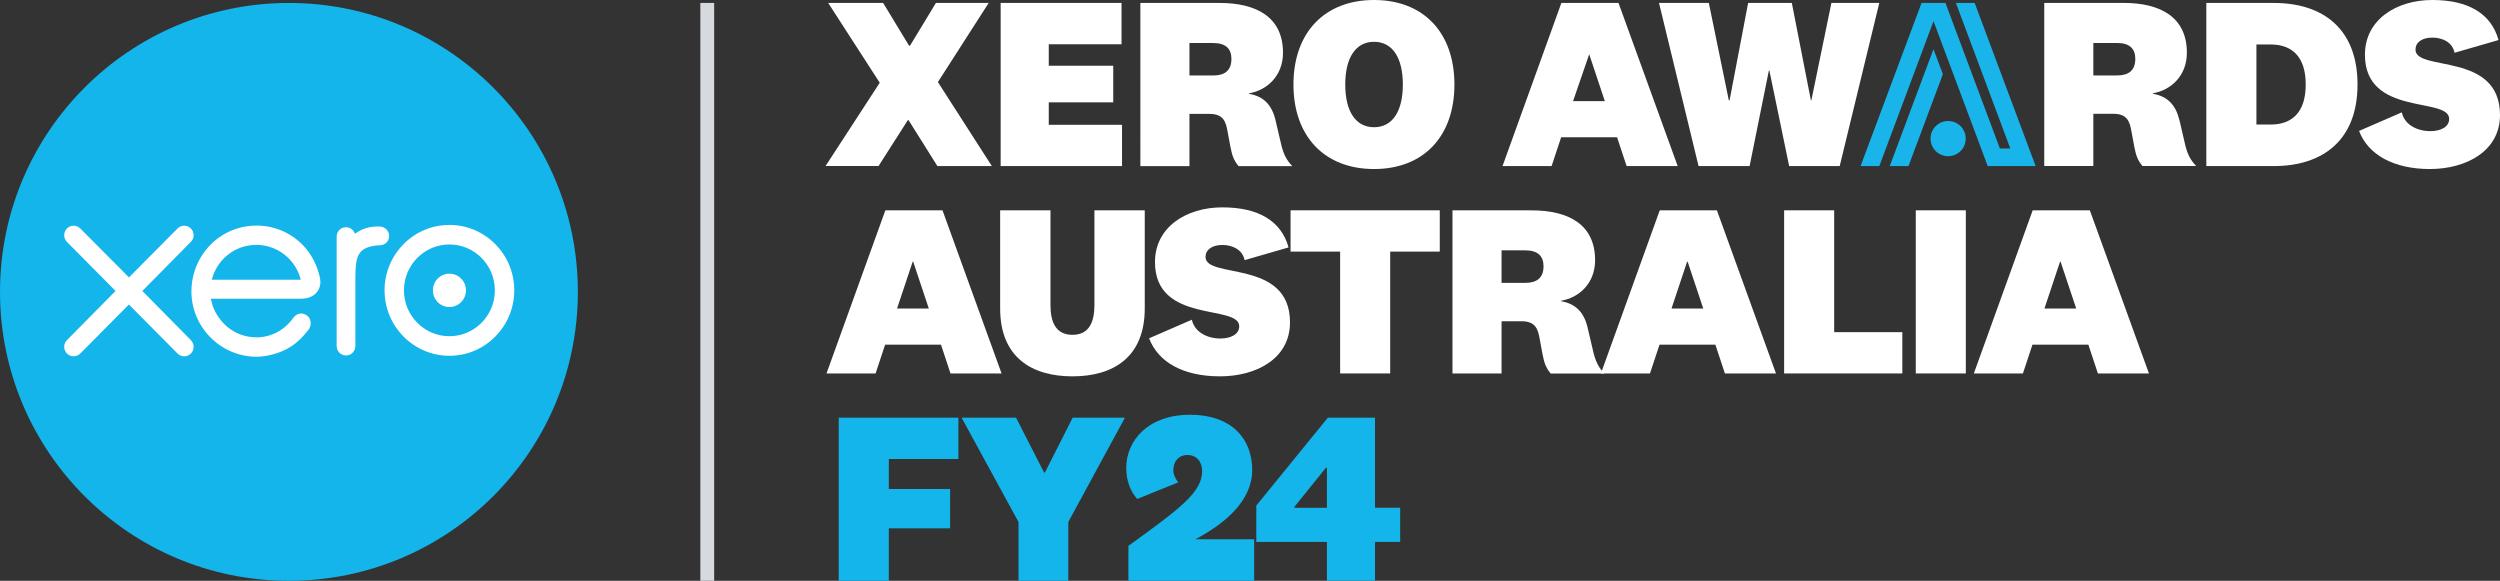
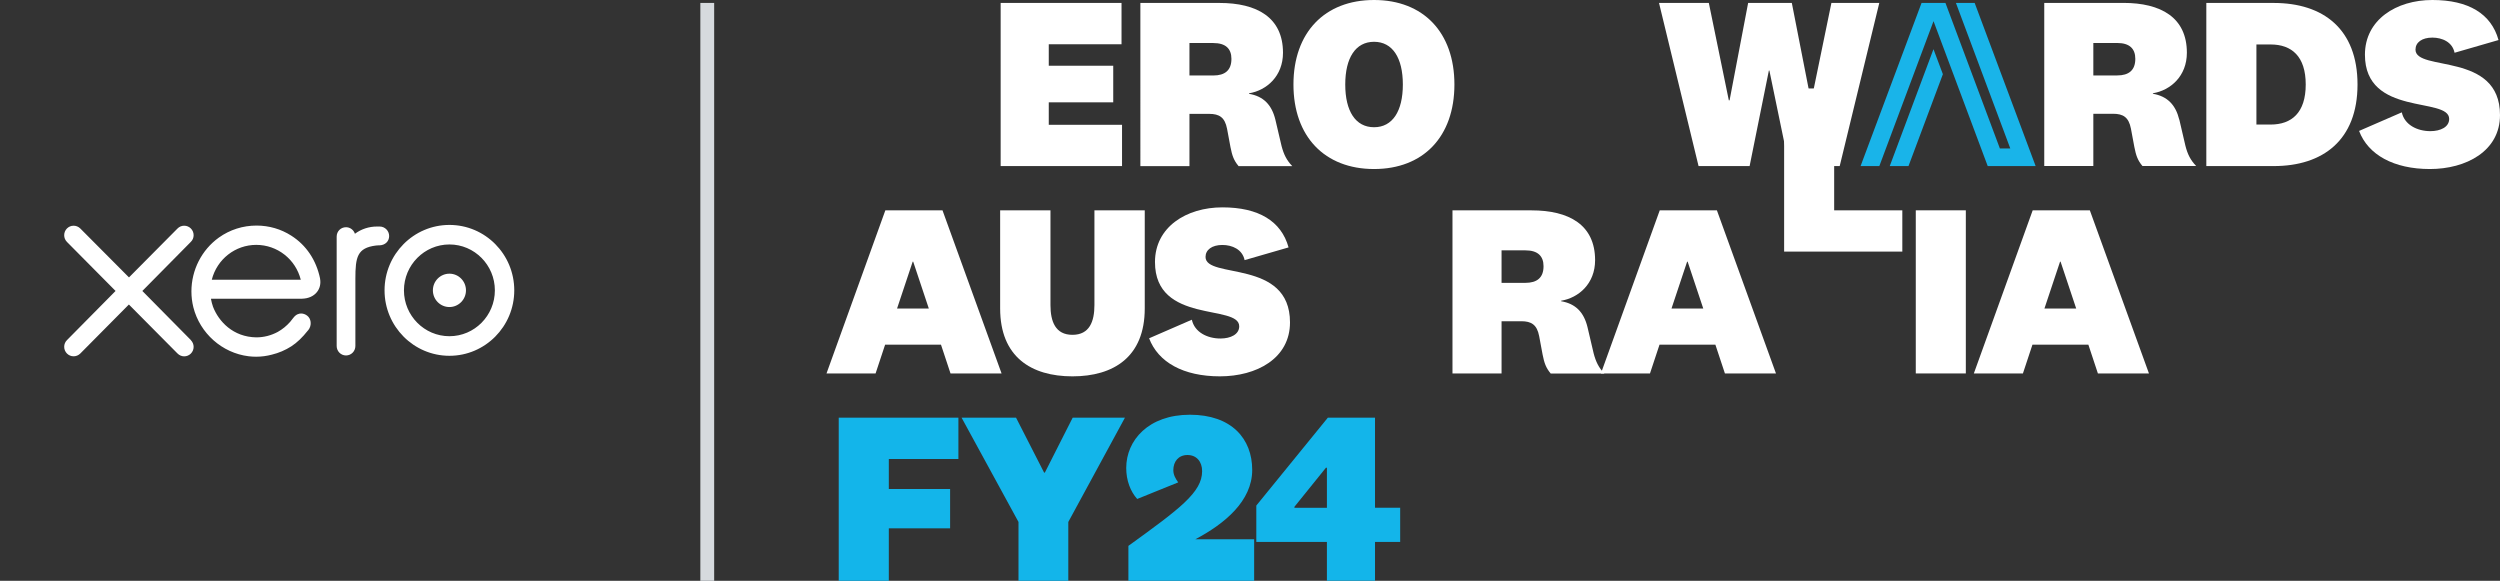
<svg xmlns="http://www.w3.org/2000/svg" id="Layer_2" viewBox="0 0 542.52 126.04">
  <rect x="0" y="0" width="542.52" height="126.04" fill="#333333" stroke="none" />
  <defs>
    <style>.cls-1{fill:none;stroke:#d6dade;stroke-miterlimit:10;stroke-width:3px;}.cls-2,.cls-3{fill:#fff;}.cls-4,.cls-5{fill:#13b5ea;}.cls-6{fill:#19b4e9;}.cls-5,.cls-3{fill-rule:evenodd;}</style>
  </defs>
  <g id="Layer_1-2">
    <line class="cls-1" x1="153.48" y1=".64" x2="153.48" y2="126.04" />
-     <path class="cls-5" d="m62.7.64C28.07.64,0,28.71,0,63.34s28.07,62.7,62.7,62.7,62.7-28.08,62.7-62.7S97.32.64,62.7.64" />
    <path class="cls-3" d="m107.39,63.01c0-5.49-4.42-9.96-9.86-9.96s-9.87,4.47-9.87,9.96,4.43,9.95,9.87,9.95,9.86-4.46,9.86-9.95h0Zm4.21,0c0,7.83-6.31,14.2-14.07,14.2s-14.08-6.37-14.08-14.2,6.31-14.2,14.08-14.2,14.07,6.37,14.07,14.2h0Zm-10.48,0c0,1.99-1.61,3.62-3.59,3.62s-3.59-1.62-3.59-3.62,1.61-3.62,3.59-3.62,3.59,1.62,3.59,3.62h0Zm-59.7,10.81c.38.39.6.91.6,1.45,0,1.14-.92,2.06-2.05,2.06-.55,0-1.07-.23-1.48-.65l-10.52-10.6-10.56,10.65c-.39.38-.91.59-1.44.59-1.12,0-2.04-.92-2.04-2.06,0-.56.22-1.09.63-1.48l10.52-10.64-10.54-10.63c-.4-.4-.61-.92-.61-1.47,0-1.13.91-2.06,2.04-2.06.54,0,1.05.21,1.44.59l10.58,10.63,10.53-10.61c.39-.4.9-.61,1.45-.61,1.13,0,2.05.92,2.05,2.06,0,.55-.21,1.06-.6,1.44l-10.53,10.66,10.53,10.66Zm40.96-20.58c-.09,0-.45,0-.79.04-4.06.51-4.47,2.48-4.47,7.21v14.6c0,1.13-.91,2.05-2.03,2.05s-2.03-.92-2.03-2.05v-23.74c0-1.15.89-2.04,2.03-2.04.88,0,1.66.58,1.93,1.42,1.39-1.03,3.05-1.57,4.8-1.57h.58c1.13,0,2.05.93,2.05,2.07s-.87,1.97-2.06,2.01h0Zm-36.42,7.46c1.13-4.45,5.09-7.56,9.65-7.56s8.53,3.1,9.66,7.56h-19.31Zm23.5-.26c-.84-4.01-3-7.23-6.25-9.3-2.23-1.43-4.83-2.19-7.53-2.19-2.97,0-5.8.9-8.19,2.61-3.72,2.67-5.95,7.04-5.95,11.68,0,1.16.14,2.32.42,3.44,1.43,5.65,6.24,9.92,11.98,10.63.55.07,1.11.1,1.65.1,1.15,0,2.27-.15,3.41-.45,1.49-.36,2.92-.97,4.23-1.81,1.24-.81,2.38-1.9,3.59-3.43l.08-.08c.4-.5.59-1.15.51-1.78-.07-.56-.33-1.04-.75-1.36-.39-.3-.86-.47-1.31-.47s-1.1.16-1.69.94l-.05.06c-.19.26-.4.53-.63.8-.79.9-1.71,1.64-2.71,2.2-1.44.77-2.99,1.17-4.61,1.18-5.1-.06-8.22-3.48-9.44-6.66-.19-.57-.33-1.1-.42-1.58,0-.05,0-.1,0-.15h19.74c1.37-.03,2.52-.54,3.23-1.43.65-.8.89-1.85.68-2.96h0Z" />
    <path class="cls-2" d="m204.21,74.79h-12.13l-2.07,6.25h-10.65l12.77-35.4h12.4l12.82,35.4h-11.08l-2.07-6.25Zm-9.54-7.84h6.89l-3.39-10.17h-.11l-3.39,10.17Z" />
    <path class="cls-2" d="m237.5,66.2v-20.56h10.92v21.3c0,10.49-6.73,14.73-15.69,14.73s-15.69-4.24-15.69-14.73v-21.3h10.92v20.56c0,3.55,1.06,6.46,4.77,6.46s4.77-2.91,4.77-6.46Z" />
    <path class="cls-2" d="m249.37,73.41l9.27-4.03c.58,2.7,3.34,4.08,6.2,4.08,2.23,0,4.08-.9,4.08-2.65,0-4.88-18.28-.42-18.28-13.94,0-7.58,6.78-11.87,14.63-11.87s12.77,2.97,14.36,8.69l-9.54,2.76c-.48-2.33-2.7-3.29-4.82-3.29-2.28,0-3.66,1.06-3.66,2.6,0,4.88,18.33.37,18.33,14.2,0,7.84-7.26,11.71-15.21,11.71s-13.41-3.07-15.37-8.27Z" />
-     <path class="cls-2" d="m290.82,81.04v-26.44h-10.76v-8.96h32.38v8.96h-10.76v26.44h-10.86Z" />
    <path class="cls-2" d="m336.5,81.04c-1.01-1.22-1.38-2.23-1.75-4.13l-.74-3.97c-.48-2.49-1.7-3.23-3.87-3.23h-4.29v11.34h-10.65v-35.4h17.17c8.11,0,13.78,3.13,13.78,10.81,0,5.09-3.55,8.16-7.37,8.8v.11c3.13.53,4.93,2.38,5.72,5.62l1.33,5.67c.48,1.85,1.11,3.13,2.33,4.4h-11.66Zm-5.46-26.71h-5.19v7.05h5.19c2.49,0,3.92-1.11,3.92-3.6,0-2.23-1.27-3.45-3.92-3.45Z" />
    <path class="cls-2" d="m372.27,74.79h-12.14l-2.07,6.25h-10.65l12.77-35.4h12.4l12.82,35.4h-11.08l-2.07-6.25Zm-9.54-7.84h6.89l-3.39-10.17h-.11l-3.39,10.17Z" />
-     <path class="cls-2" d="m398.03,45.64v26.44h14.79v8.96h-25.65v-35.4h10.86Z" />
+     <path class="cls-2" d="m398.03,45.64h14.79v8.96h-25.65v-35.4h10.86Z" />
    <path class="cls-2" d="m426.6,45.64v35.4h-10.86v-35.4h10.86Z" />
    <path class="cls-2" d="m453.2,74.79h-12.14l-2.07,6.25h-10.65l12.77-35.4h12.4l12.83,35.4h-11.08l-2.07-6.25Zm-9.54-7.84h6.89l-3.39-10.17h-.11l-3.39,10.17Z" />
    <path class="cls-4" d="m182.01,126.04v-35.4h25.97v8.96h-15.1v6.52h13.3v8.53h-13.3v11.39h-10.86Z" />
    <path class="cls-4" d="m226.74,102.56l6.04-11.92h11.34l-12.29,22.63v12.77h-10.81v-12.77l-12.35-22.63h11.82l6.09,11.92h.16Z" />
    <path class="cls-4" d="m272.16,126.04h-27.29v-7.58c11.13-8.05,16-11.61,16-16.22,0-2.07-1.22-3.5-3.18-3.5s-3.07,1.43-3.07,3.29c0,1.01.48,1.85,1.06,2.65l-8.9,3.6c-1.48-1.64-2.38-4.03-2.38-6.73,0-5.99,4.82-11.55,13.83-11.55s13.51,5.19,13.51,11.98-6.04,11.71-12.35,15.05h12.77v9.01Z" />
    <path class="cls-4" d="m287.95,117.61h-15.32v-7.9l15.53-19.08h10.23v19.55h5.46v7.42h-5.46v8.43h-10.44v-8.43Zm-7.05-7.63v.21h7.05v-8.69h-.21l-6.84,8.48Z" />
-     <path class="cls-2" d="m338.83.64l-12.77,35.4h10.65l2.07-6.25h12.14l2.07,6.25h11.08L351.23.64h-12.4Zm2.54,21.3l3.5-10.17,3.39,10.17h-6.89Z" />
    <polygon class="cls-2" points="393.08 21.78 392.98 21.78 388.84 .64 379.36 .64 375.33 21.78 375.17 21.78 370.83 .64 360.02 .64 368.6 36.04 379.68 36.04 383.86 15.31 383.97 15.31 388.26 36.04 399.23 36.04 407.82 .64 397.43 .64 393.08 21.78" />
    <path class="cls-2" d="m472.92,25.97c-.79-3.23-2.6-5.09-5.72-5.62v-.11c3.82-.64,7.37-3.71,7.37-8.8,0-7.68-5.67-10.81-13.78-10.81h-17.17v35.4h10.65v-11.34h4.29c2.17,0,3.39.74,3.87,3.23l.74,3.97c.37,1.91.74,2.91,1.75,4.13h11.66c-1.22-1.27-1.86-2.54-2.33-4.4l-1.32-5.67Zm-13.46-9.59h-5.19v-7.05h5.19c2.65,0,3.92,1.22,3.92,3.44,0,2.49-1.43,3.6-3.92,3.6Z" />
    <path class="cls-2" d="m493.42.64h-14.63v35.4h14.63c10.7,0,18.18-5.67,18.18-17.7s-7.42-17.7-18.18-17.7Zm-.69,26.39h-3.07V9.65h3.07c4.61,0,7.63,2.6,7.63,8.69s-3.02,8.69-7.63,8.69Z" />
    <path class="cls-2" d="m524.18,10.76c0-1.54,1.38-2.6,3.66-2.6,2.12,0,4.35.95,4.82,3.29l9.54-2.76C540.61,2.97,535.68,0,527.84,0s-14.63,4.29-14.63,11.87c0,13.51,18.28,9.06,18.28,13.94,0,1.75-1.86,2.65-4.08,2.65-2.86,0-5.62-1.38-6.2-4.08l-9.27,4.03c1.96,5.19,7.53,8.27,15.37,8.27s15.21-3.87,15.21-11.71c0-13.83-18.34-9.33-18.34-14.2Z" />
-     <path class="cls-2" d="m197.17,26.07h-.16l-6.36,9.96h-11.5l11.76-18.07L179.73.64h11.92l5.62,9.27h.21l5.62-9.27h11.45l-11.02,17.17,11.71,18.23h-11.82l-6.25-9.96Z" />
    <path class="cls-2" d="m243.49,36.04h-26.34V.64h26.23v8.96h-15.79v4.66h13.99v7.95h-13.99v4.88h15.9v8.96Z" />
    <path class="cls-2" d="m268.77,36.04c-1.01-1.22-1.38-2.23-1.75-4.13l-.74-3.97c-.48-2.49-1.7-3.23-3.87-3.23h-4.29v11.34h-10.65V.64h17.17c8.11,0,13.78,3.13,13.78,10.81,0,5.09-3.55,8.16-7.37,8.8v.11c3.13.53,4.93,2.38,5.72,5.62l1.33,5.67c.48,1.85,1.11,3.13,2.33,4.4h-11.66Zm-5.46-26.71h-5.19v7.05h5.19c2.49,0,3.92-1.11,3.92-3.6,0-2.23-1.27-3.44-3.92-3.44Z" />
    <path class="cls-2" d="m315.62,18.34c0,11.29-6.73,18.34-17.44,18.34s-17.49-7.05-17.49-18.34,6.78-18.34,17.49-18.34,17.44,7.05,17.44,18.34Zm-23.69,0c0,5.78,2.23,9.27,6.25,9.27s6.25-3.5,6.25-9.27-2.23-9.27-6.25-9.27-6.25,3.5-6.25,9.27Z" />
-     <circle class="cls-6" cx="422.76" cy="30.08" r="3.82" />
    <polygon class="cls-6" points="428.52 .64 424.45 .64 436.25 32.22 433.99 32.22 422.18 .64 416.99 .64 403.76 36.04 407.83 36.04 419.59 4.59 431.35 36.04 441.75 36.04 441.75 36.04 441.75 36.04 428.52 .64" />
    <polygon class="cls-6" points="419.58 10.67 410.09 36.04 414.16 36.04 421.62 16.1 419.58 10.67" />
  </g>
</svg>